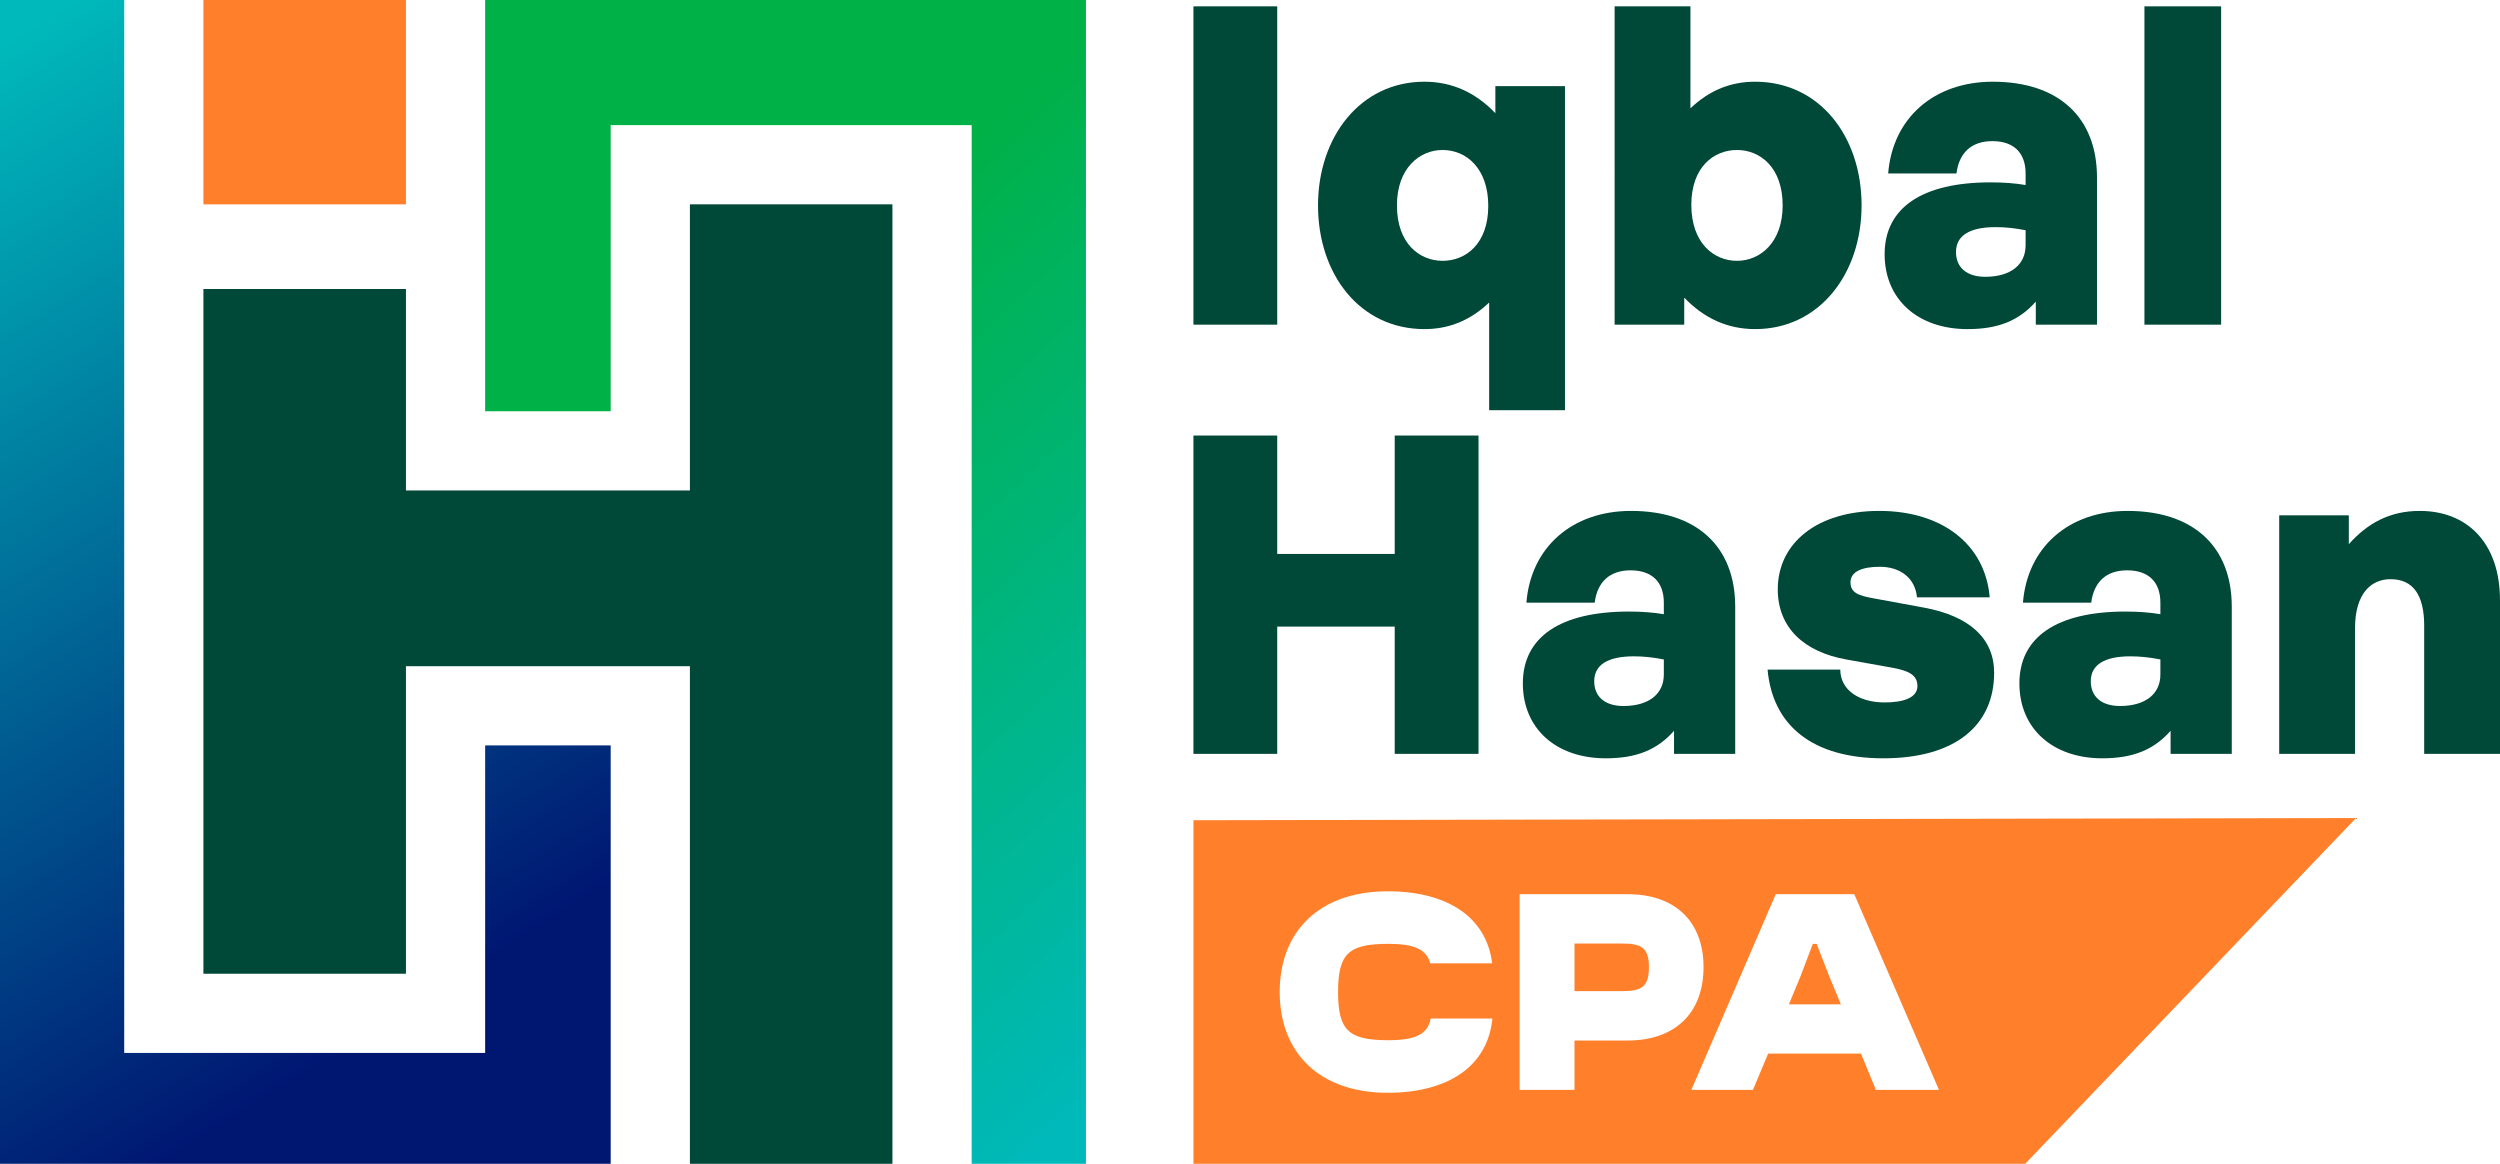
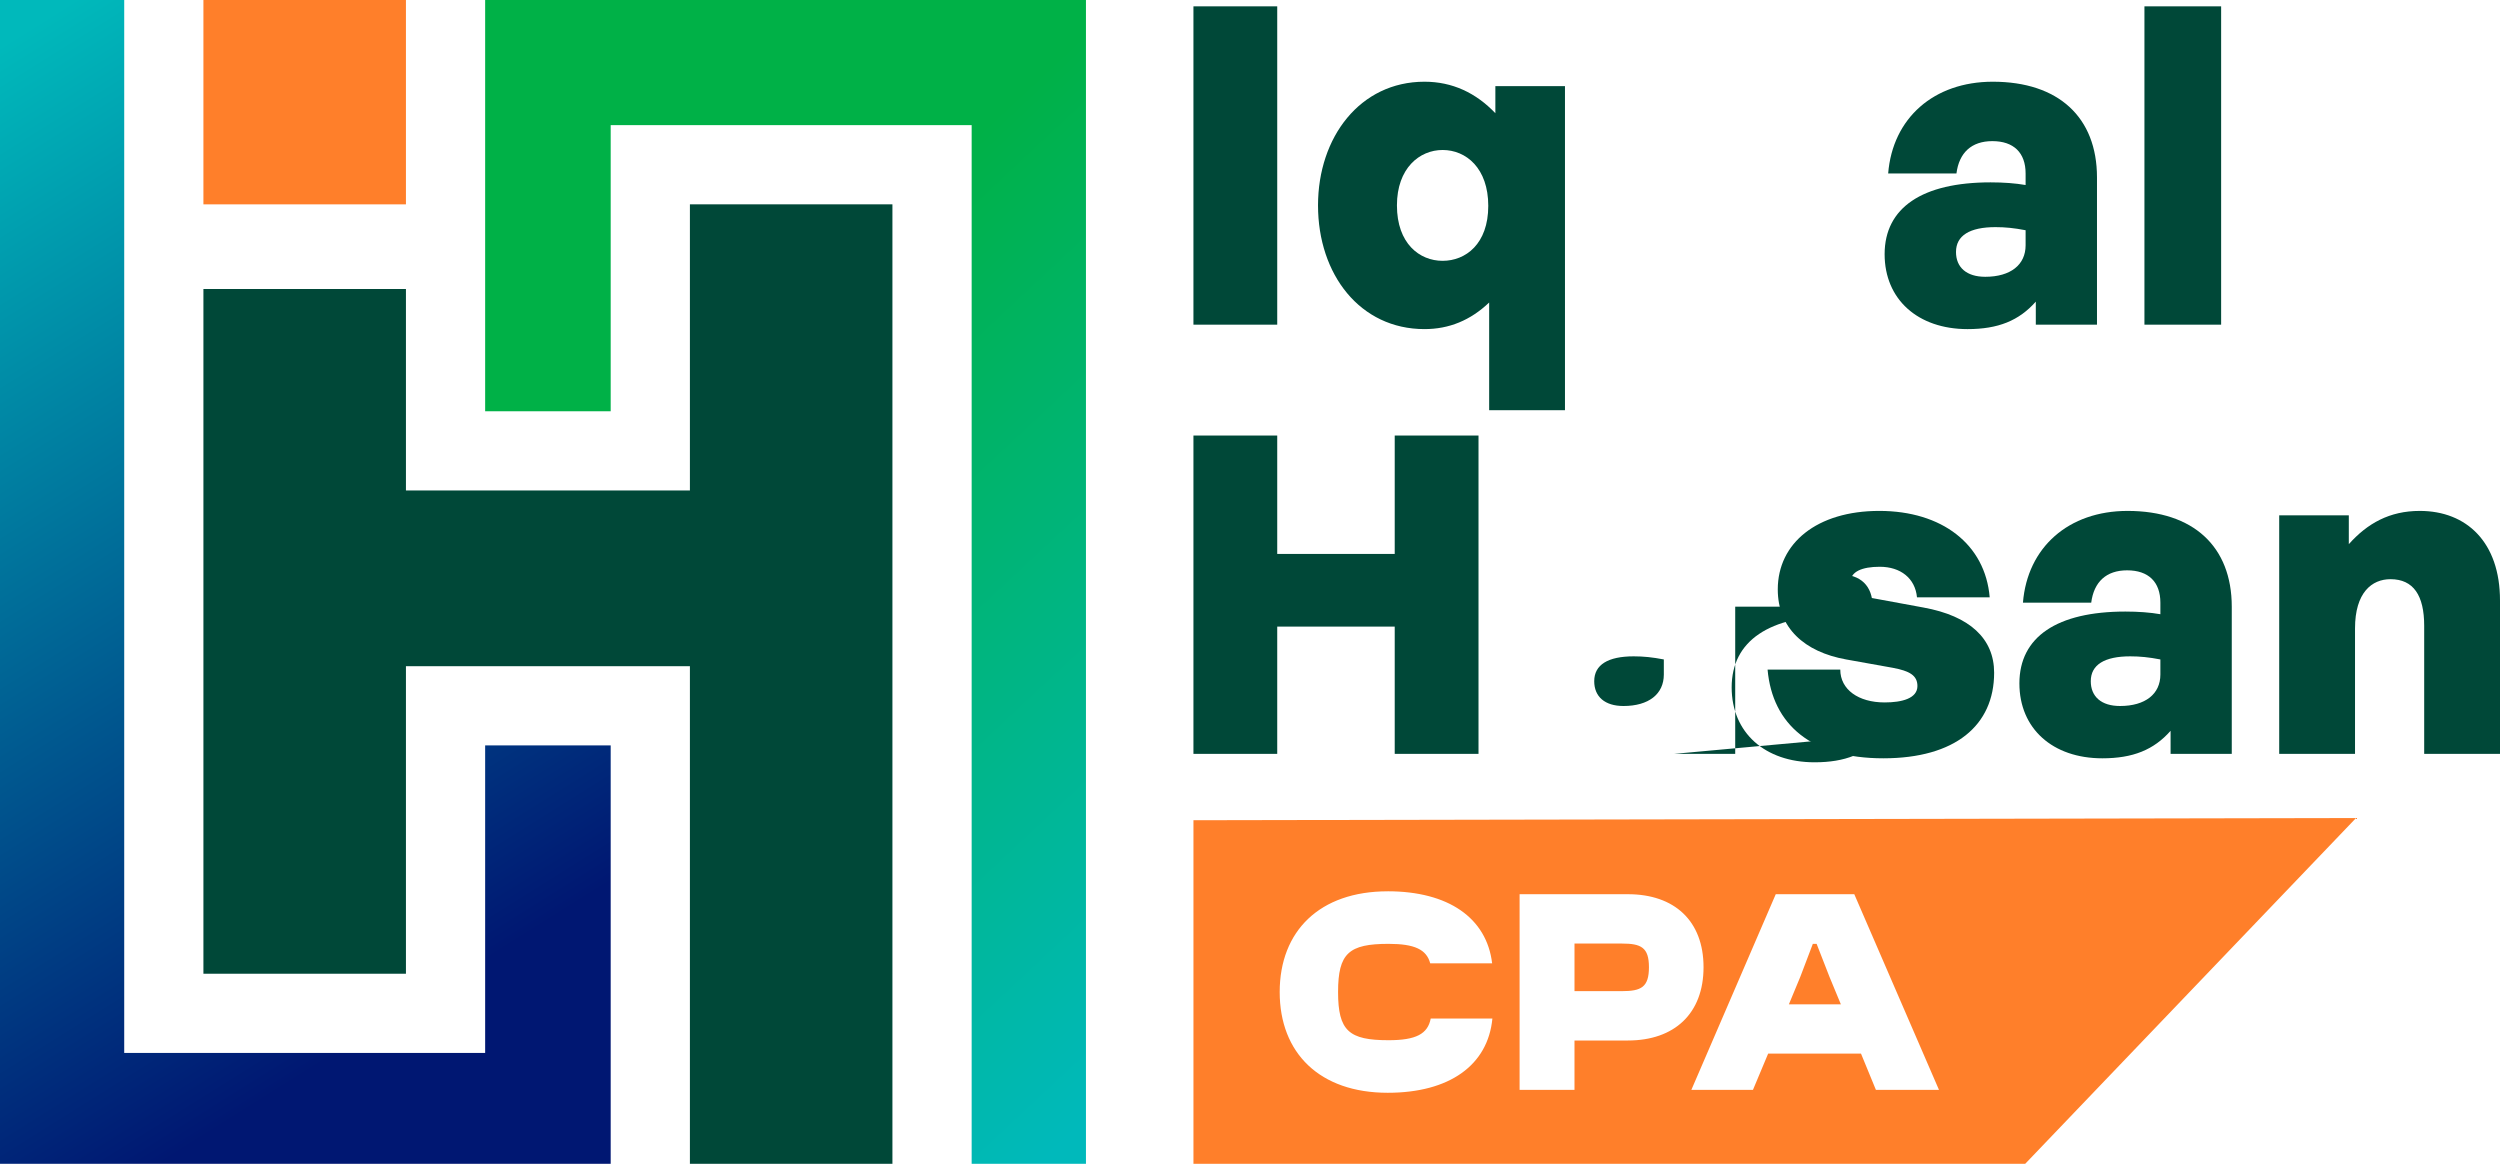
<svg xmlns="http://www.w3.org/2000/svg" xmlns:ns1="http://www.inkscape.org/namespaces/inkscape" xmlns:ns2="http://sodipodi.sourceforge.net/DTD/sodipodi-0.dtd" xmlns:xlink="http://www.w3.org/1999/xlink" width="325.926mm" height="151.726mm" viewBox="0 0 325.926 151.726" version="1.1" id="svg5" xml:space="preserve" ns1:version="1.2.1 (9c6d41e410, 2022-07-14)" ns2:docname="iHasan CPA logo-DRAFTS.svg" ns1:export-filename="mcc-logo-V4.5.png" ns1:export-xdpi="19.640507" ns1:export-ydpi="19.640507">
  <defs id="defs2">
    <linearGradient ns1:collect="always" id="linearGradient14949">
      <stop style="stop-color:#00b9bb;stop-opacity:1;" offset="0" id="stop14945" />
      <stop style="stop-color:#001772;stop-opacity:1;" offset="1" id="stop14947" />
    </linearGradient>
    <linearGradient ns1:collect="always" id="linearGradient14389">
      <stop style="stop-color:#00b147;stop-opacity:1;" offset="0" id="stop14385" />
      <stop style="stop-color:#00b9bb;stop-opacity:1;" offset="1" id="stop14387" />
    </linearGradient>
    <linearGradient ns1:collect="always" xlink:href="#linearGradient14389" id="linearGradient10753" gradientUnits="userSpaceOnUse" gradientTransform="matrix(2.439,0,0,2.439,-9161.234,1470.756)" x1="6176.31" y1="-569.944" x2="6205.373" y2="-538.836" />
    <linearGradient ns1:collect="always" xlink:href="#linearGradient14949" id="linearGradient10755" gradientUnits="userSpaceOnUse" gradientTransform="matrix(2.439,0,0,2.439,-9161.234,1470.756)" x1="6153.695" y1="-601.052" x2="6183.021" y2="-554.228" />
  </defs>
  <g ns1:label="Layer 1" ns1:groupmode="layer" id="layer1" transform="translate(-5837.813,-4.959)">
    <g id="g10811" ns1:export-filename="logo-header.svg" ns1:export-xdpi="19.640507" ns1:export-ydpi="19.640507">
      <path style="fill:url(#linearGradient10753);fill-opacity:1;stroke:none;stroke-width:3.297;stroke-linecap:round;paint-order:stroke fill markers;stop-color:#000000" d="M 5901.062,4.959 V 58.575 h 16.367 V 21.274 h 47.059 v 135.411 h 14.901 V 4.959 Z" id="path10735" />
      <path style="fill:url(#linearGradient10755);fill-opacity:1;stroke:none;stroke-width:3.297;stroke-linecap:round;paint-order:stroke fill markers;stop-color:#000000" d="m 5837.813,4.959 v 151.726 h 79.616 v -54.547 h -16.367 v 40.092 h -47.055 V 4.959 Z" id="path10737" />
      <path style="font-weight:bold;font-size:27.556px;line-height:0.8;font-family:'General Sans';-inkscape-font-specification:'General Sans Bold';letter-spacing:0px;word-spacing:0px;fill:#004838;fill-opacity:1;stroke:none;stroke-width:2.432;stroke-opacity:1" d="m 5927.756,31.601 v 37.299 h -37.021 V 42.633 h -26.403 v 89.272 h 26.403 v -40.093 h 37.021 v 64.874 h 26.403 V 31.601 Z" id="path10739" />
      <path style="font-weight:bold;font-size:27.556px;line-height:0.8;font-family:'General Sans';-inkscape-font-specification:'General Sans Bold';letter-spacing:0px;word-spacing:0px;fill:#ff7f2a;fill-opacity:1;stroke:none;stroke-width:2.432;stroke-opacity:1" d="m 5864.332,4.959 v 26.642 h 26.403 V 4.959 Z" id="path10741" />
      <path d="M 6004.326,47.286 V 5.786 H 5993.402 V 47.286 Z" style="font-weight:bold;font-size:57.8px;line-height:0.9;font-family:'General Sans';-inkscape-font-specification:'General Sans Bold';letter-spacing:0px;word-spacing:0px;fill:#004838;stroke-width:1.006" id="path10765" />
      <path d="m 6009.644,31.738 c 0,9.017 5.491,16.126 13.872,16.126 3.237,0 6.011,-1.156 8.439,-3.468 v 14.045 h 9.884 V 16.19 h -9.075 v 3.526 c -2.543,-2.659 -5.607,-4.104 -9.248,-4.104 -8.381,0 -13.872,7.225 -13.872,16.126 z m 10.288,0 c 0,-4.855 2.948,-7.225 5.953,-7.225 3.063,0 5.954,2.37 5.954,7.283 0,4.971 -2.948,7.167 -5.954,7.167 -3.006,0 -5.953,-2.254 -5.953,-7.225 z" style="font-weight:bold;font-size:57.8px;line-height:0.9;font-family:'General Sans';-inkscape-font-specification:'General Sans Bold';letter-spacing:0px;word-spacing:0px;fill:#004838;stroke-width:1.006" id="path10767" />
-       <path d="m 6080.507,31.738 c 0,-9.017 -5.491,-16.126 -13.872,-16.126 -3.237,0 -6.011,1.156 -8.439,3.468 V 5.786 h -9.884 V 47.286 h 9.075 v -3.526 c 2.543,2.659 5.607,4.104 9.248,4.104 8.381,0 13.872,-7.225 13.872,-16.126 z m -10.289,0 c 0,4.855 -2.948,7.225 -5.953,7.225 -3.063,0 -5.953,-2.37 -5.953,-7.283 0,-4.971 2.948,-7.167 5.953,-7.167 3.006,0 5.953,2.254 5.953,7.225 z" style="font-weight:bold;font-size:57.8px;line-height:0.9;font-family:'General Sans';-inkscape-font-specification:'General Sans Bold';letter-spacing:0px;word-spacing:0px;fill:#004838;stroke-width:1.006" id="path10769" />
      <path d="m 6103.222,47.286 h 7.976 V 28.097 c 0,-7.861 -5.029,-12.485 -13.583,-12.485 -7.687,0 -13.063,4.74 -13.641,11.965 h 8.901 c 0.347,-2.717 1.965,-4.219 4.682,-4.219 2.774,0 4.335,1.503 4.335,4.219 v 1.503 c -1.329,-0.231 -2.89,-0.347 -4.566,-0.347 -8.901,0 -13.814,3.295 -13.814,9.364 0,5.896 4.335,9.768 10.809,9.768 3.988,0 6.705,-1.098 8.901,-3.584 z m -10.404,-9.479 c 0,-2.139 1.792,-3.237 5.144,-3.237 1.272,0 2.428,0.116 3.93,0.405 v 1.965 c 0,2.543 -1.965,4.104 -5.26,4.104 -2.428,0 -3.815,-1.214 -3.815,-3.237 z" style="font-weight:bold;font-size:57.8px;line-height:0.9;font-family:'General Sans';-inkscape-font-specification:'General Sans Bold';letter-spacing:0px;word-spacing:0px;fill:#004838;stroke-width:1.006" id="path10771" />
      <path d="M 6127.383,47.286 V 5.786 h -9.999 V 47.286 Z" style="font-weight:bold;font-size:57.8px;line-height:0.9;font-family:'General Sans';-inkscape-font-specification:'General Sans Bold';letter-spacing:0px;word-spacing:0px;fill:#004838;stroke-width:1.006" id="path10773" />
      <path d="M 6004.326,103.242 V 86.653 h 15.317 v 16.589 h 10.924 V 61.741 h -10.924 v 15.433 h -15.317 V 61.741 h -10.924 v 41.5 z" style="font-weight:bold;font-size:57.8px;line-height:0.9;font-family:'General Sans';-inkscape-font-specification:'General Sans Bold';letter-spacing:0px;word-spacing:0px;fill:#004838;stroke-width:1.006" id="path10775" />
-       <path d="m 6056.057,103.242 h 7.976 V 84.052 c 0,-7.861 -5.029,-12.485 -13.583,-12.485 -7.687,0 -13.063,4.74 -13.641,11.965 h 8.901 c 0.347,-2.717 1.965,-4.219 4.682,-4.219 2.774,0 4.335,1.503 4.335,4.219 v 1.503 c -1.329,-0.231 -2.89,-0.347 -4.566,-0.347 -8.901,0 -13.814,3.295 -13.814,9.364 0,5.896 4.335,9.768 10.809,9.768 3.988,0 6.705,-1.098 8.901,-3.584 z m -10.404,-9.479 c 0,-2.139 1.792,-3.237 5.144,-3.237 1.272,0 2.428,0.116 3.93,0.405 v 1.965 c 0,2.543 -1.965,4.104 -5.26,4.104 -2.428,0 -3.815,-1.214 -3.815,-3.237 z" style="font-weight:bold;font-size:57.8px;line-height:0.9;font-family:'General Sans';-inkscape-font-specification:'General Sans Bold';letter-spacing:0px;word-spacing:0px;fill:#004838;stroke-width:1.006" id="path10777" />
+       <path d="m 6056.057,103.242 h 7.976 V 84.052 h 8.901 c 0.347,-2.717 1.965,-4.219 4.682,-4.219 2.774,0 4.335,1.503 4.335,4.219 v 1.503 c -1.329,-0.231 -2.89,-0.347 -4.566,-0.347 -8.901,0 -13.814,3.295 -13.814,9.364 0,5.896 4.335,9.768 10.809,9.768 3.988,0 6.705,-1.098 8.901,-3.584 z m -10.404,-9.479 c 0,-2.139 1.792,-3.237 5.144,-3.237 1.272,0 2.428,0.116 3.93,0.405 v 1.965 c 0,2.543 -1.965,4.104 -5.26,4.104 -2.428,0 -3.815,-1.214 -3.815,-3.237 z" style="font-weight:bold;font-size:57.8px;line-height:0.9;font-family:'General Sans';-inkscape-font-specification:'General Sans Bold';letter-spacing:0px;word-spacing:0px;fill:#004838;stroke-width:1.006" id="path10777" />
      <path d="m 6097.789,92.664 c 0,-4.451 -3.179,-7.398 -9.19,-8.497 l -6.589,-1.214 c -1.965,-0.347 -2.948,-0.751 -2.948,-2.081 0,-1.387 1.503,-2.023 3.815,-2.023 2.717,0 4.624,1.503 4.855,3.988 h 9.479 c -0.578,-6.936 -6.242,-11.271 -14.392,-11.271 -8.15,0 -13.236,4.219 -13.236,10.231 0,5.029 3.468,8.15 8.901,9.132 l 6.127,1.098 c 2.139,0.405 3.179,0.983 3.179,2.37 0,1.618 -2.023,2.139 -4.277,2.139 -3.41,0 -5.78,-1.676 -5.78,-4.277 h -9.479 c 0.636,7.167 5.722,11.56 15.086,11.56 9.364,0 14.45,-4.277 14.45,-11.155 z" style="font-weight:bold;font-size:57.8px;line-height:0.9;font-family:'General Sans';-inkscape-font-specification:'General Sans Bold';letter-spacing:0px;word-spacing:0px;fill:#004838;stroke-width:1.006" id="path10779" />
      <path d="m 6120.793,103.242 h 7.976 V 84.052 c 0,-7.861 -5.029,-12.485 -13.583,-12.485 -7.688,0 -13.063,4.74 -13.641,11.965 h 8.901 c 0.347,-2.717 1.965,-4.219 4.682,-4.219 2.774,0 4.335,1.503 4.335,4.219 v 1.503 c -1.329,-0.231 -2.89,-0.347 -4.566,-0.347 -8.901,0 -13.814,3.295 -13.814,9.364 0,5.896 4.335,9.768 10.809,9.768 3.988,0 6.705,-1.098 8.901,-3.584 z m -10.404,-9.479 c 0,-2.139 1.792,-3.237 5.144,-3.237 1.272,0 2.428,0.116 3.93,0.405 v 1.965 c 0,2.543 -1.965,4.104 -5.26,4.104 -2.428,0 -3.815,-1.214 -3.815,-3.237 z" style="font-weight:bold;font-size:57.8px;line-height:0.9;font-family:'General Sans';-inkscape-font-specification:'General Sans Bold';letter-spacing:0px;word-spacing:0px;fill:#004838;stroke-width:1.006" id="path10781" />
      <path d="m 6144.838,86.884 c 0,-4.682 2.196,-6.416 4.624,-6.416 3.006,0 4.393,2.139 4.393,6.069 v 16.704 h 9.884 V 83.243 c 0,-7.572 -4.335,-11.676 -10.462,-11.676 -3.93,0 -6.82,1.618 -9.248,4.335 v -3.757 h -9.075 v 31.096 h 9.884 z" style="font-weight:bold;font-size:57.8px;line-height:0.9;font-family:'General Sans';-inkscape-font-specification:'General Sans Bold';letter-spacing:0px;word-spacing:0px;fill:#004838;stroke-width:1.006" id="path10783" />
      <path id="path10749" style="fill:#ff7f2a;fill-opacity:1;stroke:none;stroke-width:5.115;stroke-linecap:round;stroke-miterlimit:2.2;stroke-dasharray:none;stroke-opacity:1;paint-order:stroke fill markers;stop-color:#000000" d="m 6144.973,111.604 -151.57,0.289 v 44.792 h 108.435 z m -126.245,9.552 c 7.917,0 12.906,3.482 13.615,9.391 h -8.074 c -0.476,-1.797 -2.026,-2.538 -5.426,-2.538 -5.177,0 -6.585,1.218 -6.585,6.281 0,5.063 1.408,6.281 6.585,6.281 3.578,0 5.108,-0.819 5.493,-2.826 h 8.04 c -0.579,6.084 -5.601,9.679 -13.646,9.679 -8.87,0 -14.083,-5.178 -14.083,-13.133 0,-7.956 5.214,-13.133 14.083,-13.133 z m 17.195,0.381 h 14.122 c 6.053,0 9.859,3.464 9.859,9.517 0,6.052 -3.806,9.555 -9.859,9.555 h -6.965 v 6.434 h -7.157 v -9.298 -7.197 z m 33.395,0 h 10.238 l 11.04,25.505 h -8.223 l -1.941,-4.721 h -12.106 l -1.979,4.721 h -8.031 z m -26.238,6.434 v 6.204 h 6.166 c 2.512,0 3.54,-0.495 3.54,-3.121 0,-2.588 -1.028,-3.083 -3.54,-3.083 z m 31.072,0.039 -1.636,4.302 -1.485,3.579 h 6.775 l -1.483,-3.579 -1.677,-4.302 z" ns2:nodetypes="cccccsccsssccssscssscccccccccccccccccssscccccccc" />
    </g>
  </g>
</svg>